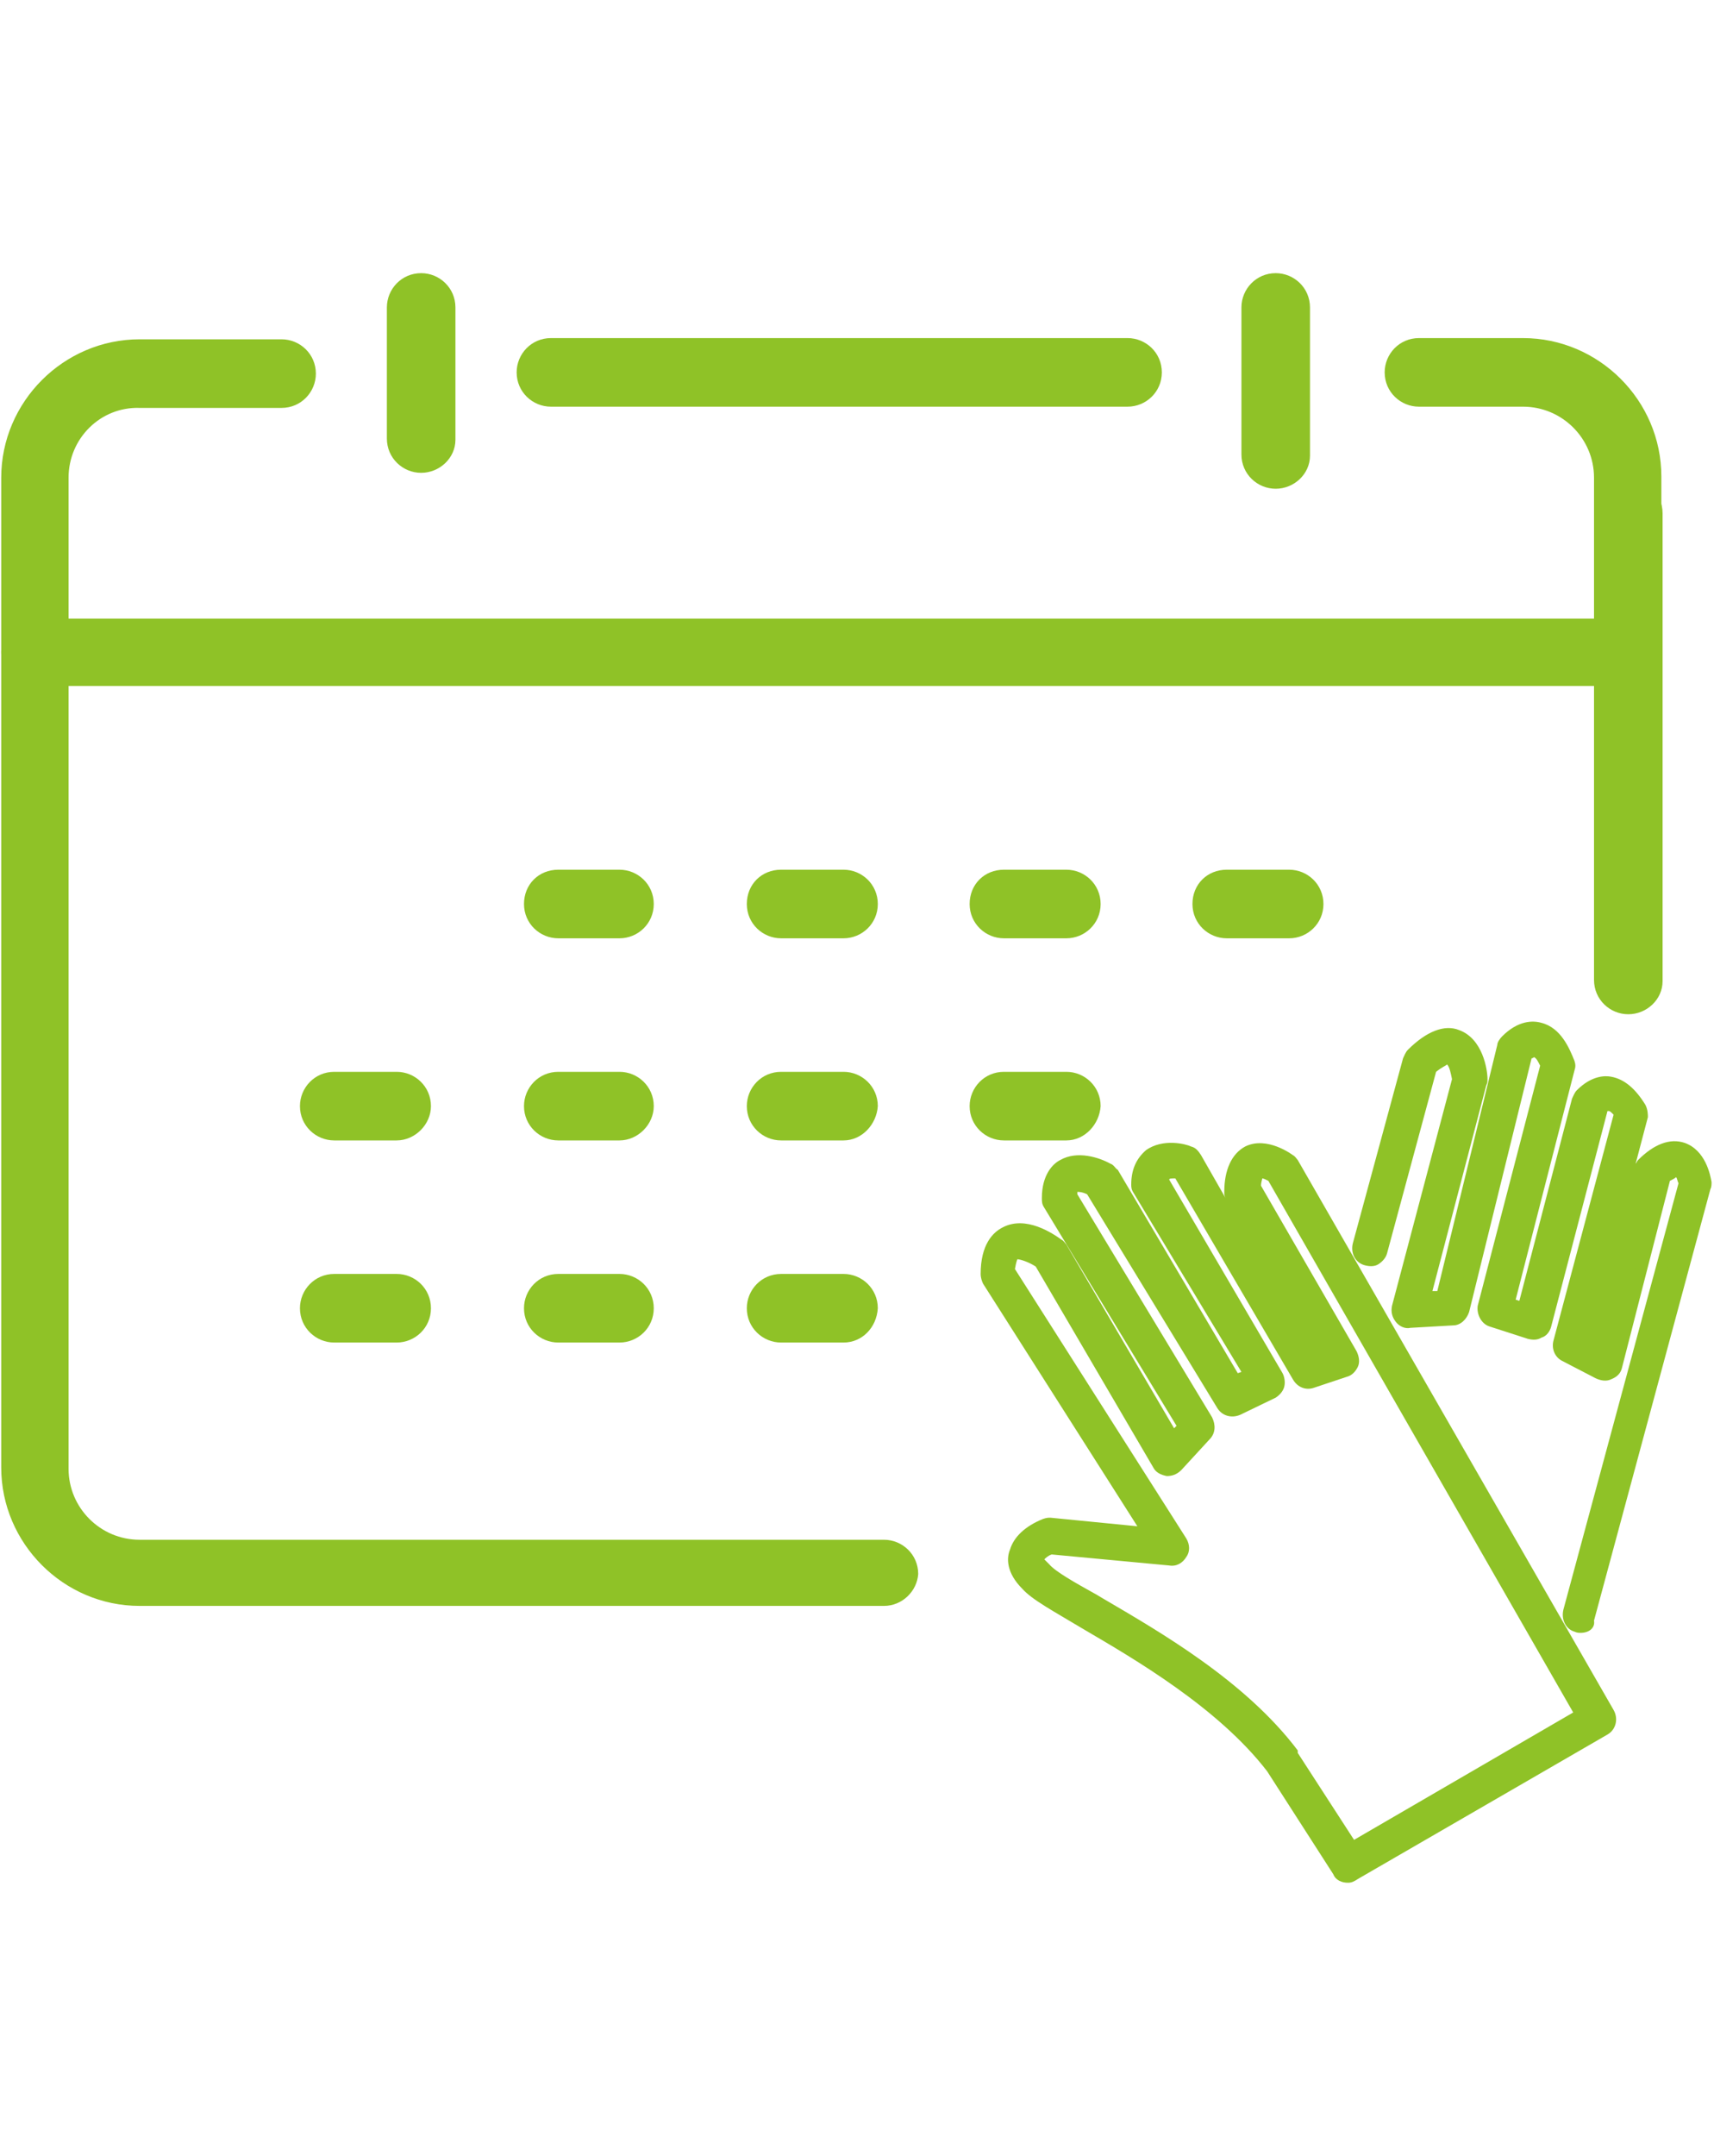
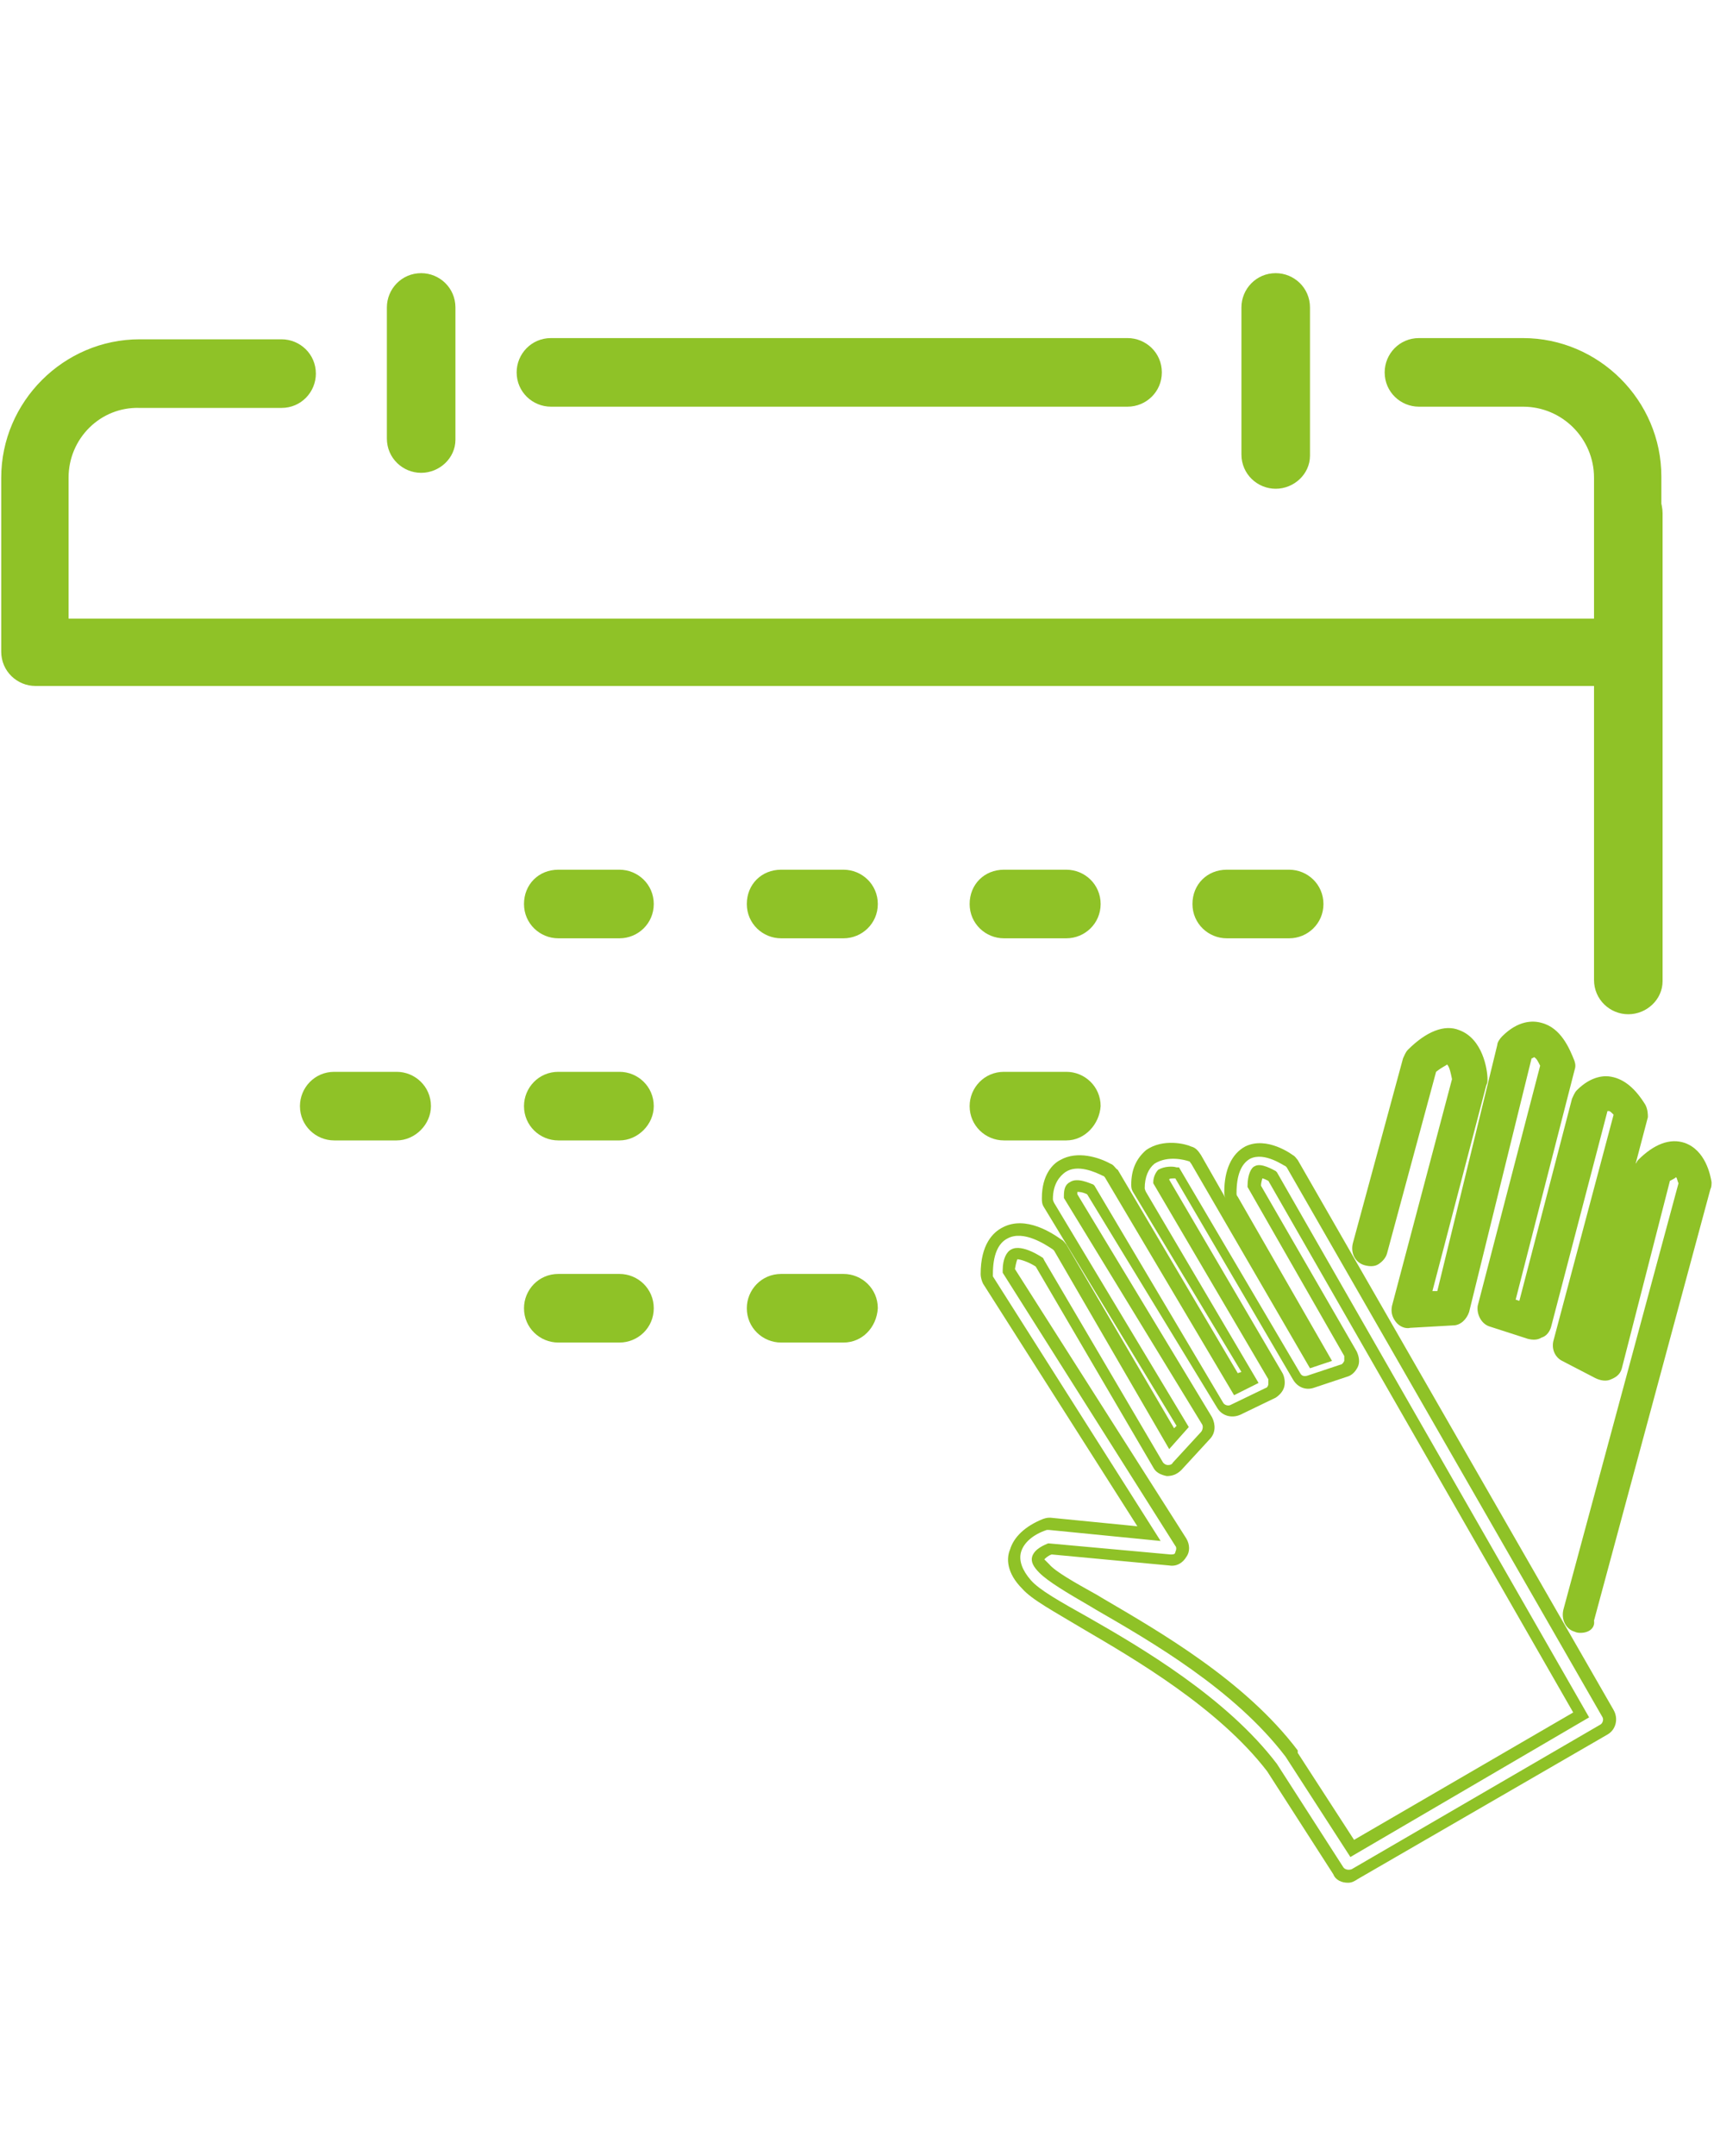
<svg xmlns="http://www.w3.org/2000/svg" version="1.1" id="レイヤー_1" x="0px" y="0px" viewBox="0 0 140 176" style="enable-background:new 0 0 140 176;" xml:space="preserve">
  <style type="text/css">
	.st0{fill:#8fc227;}
</style>
  <g>
    <g>
      <g>
        <g>
-           <path class="st0" d="M110.1,153.2c-0.3,0-0.6-0.1-0.8-0.4l-5.4-8.4c-4-5.2-10.7-9.2-15.2-11.8c-2.4-1.4-4.1-2.4-4.9-3.2      c-1.1-1.1-1.1-2.1-0.9-2.7c0.4-1.5,2.3-2.1,2.4-2.1s0.2,0,0.4,0l8,0.8l-13.1-20.7c-0.1-0.1-0.1-0.3-0.1-0.5      c0-1.7,0.5-2.8,1.5-3.4c1.7-0.9,4,0.7,4.3,0.9c0.1,0.1,0.2,0.2,0.3,0.3l9.1,15.6l0.9-1l-10.9-18c-0.1-0.1-0.1-0.3-0.1-0.5      c0-1.6,0.7-2.3,1.2-2.7c1.4-0.9,3.4,0.2,3.6,0.3c0.1,0.1,0.3,0.2,0.4,0.4l10,17l1.1-0.6L93,97.3c-0.1-0.1-0.1-0.3-0.1-0.5      c0-1.3,0.6-2,1-2.4c1.3-0.9,3-0.3,3.2-0.3c0.2,0.1,0.4,0.2,0.5,0.4l9.5,16.4l0.9-0.3l-7.4-12.9c-0.1-0.1-0.1-0.3-0.1-0.5      c0-1.7,0.5-2.7,1.4-3.2c1.4-0.7,3.2,0.5,3.4,0.7c0.1,0.1,0.2,0.2,0.3,0.3l25.8,44.9c0.3,0.4,0.1,1-0.4,1.3L110.6,153      C110.4,153.1,110.3,153.2,110.1,153.2z M85.8,126.4c-0.4,0.1-0.9,0.4-1,0.7c0,0.2,0.1,0.5,0.5,0.9c0.6,0.7,2.4,1.7,4.4,2.9      c4.6,2.7,11.5,6.7,15.7,12.3c0,0,0,0,0,0.1l4.9,7.7l18.7-10.9l-25.2-44c-0.4-0.3-1-0.5-1.2-0.4c-0.1,0-0.3,0.3-0.3,1.2l7.9,13.7      c0.1,0.3,0.2,0.6,0.1,0.8c-0.1,0.3-0.3,0.5-0.6,0.6l-2.7,0.9c-0.4,0.1-0.9,0-1.1-0.4l-9.8-16.6c-0.4-0.1-0.9-0.1-1.1,0.1      c-0.1,0.1-0.2,0.3-0.2,0.6l9.3,15.8c0.1,0.2,0.2,0.5,0.1,0.8s-0.3,0.5-0.5,0.6l-2.9,1.4c-0.4,0.2-1,0.1-1.3-0.4L89.2,97.1      c-0.5-0.2-1.2-0.4-1.5-0.2c-0.1,0.1-0.2,0.4-0.3,0.7L98.6,116c0.2,0.4,0.2,0.9-0.1,1.1l-2.3,2.6c-0.2,0.2-0.5,0.3-0.8,0.3      s-0.6-0.2-0.7-0.5L84.9,103c-0.6-0.4-1.7-0.9-2.1-0.7c-0.2,0.1-0.4,0.5-0.4,1.3l14,22.2c0.2,0.3,0.2,0.7,0,1s-0.6,0.5-0.9,0.4      L85.8,126.4z" />
          <path class="st0" d="M110.1,153.7c-0.5,0-1-0.2-1.2-0.7l-5.4-8.4c-4-5.2-10.9-9.2-15-11.6c-2.5-1.5-4.2-2.4-5-3.3      c-1.3-1.3-1.3-2.5-1-3.2c0.3-1,1.2-1.9,2.7-2.5c0.3-0.1,0.4-0.1,0.6-0.1l7.1,0.7l-12.6-19.8c-0.1-0.2-0.2-0.5-0.2-0.8      c0-2.4,1-3.4,1.8-3.8c1.9-1,4.1,0.5,4.8,1c0.2,0.1,0.3,0.3,0.4,0.4l8.8,15l0.2-0.2L85.3,98.6c-0.2-0.3-0.2-0.5-0.2-0.8      c0-1.9,0.9-2.8,1.5-3.1c1.4-0.8,3.2-0.2,4.1,0.3c0.3,0.1,0.4,0.4,0.6,0.5l9.8,16.6l0.3-0.1l-8.8-14.6c-0.2-0.3-0.2-0.5-0.2-0.7      c0-1.2,0.4-2.1,1.2-2.8c1.4-1,3.3-0.5,3.7-0.3c0.4,0.1,0.6,0.4,0.8,0.7l2,3.5c-0.1-0.2-0.1-0.3-0.1-0.5c0-1.8,0.6-3.1,1.7-3.7      c1.8-0.9,3.9,0.7,3.9,0.7c0.2,0.1,0.3,0.3,0.4,0.4l25.8,44.9c0.4,0.7,0.2,1.6-0.5,2l-20.4,11.8      C110.6,153.6,110.4,153.7,110.1,153.7z M85.7,124.9c0,0-0.1,0-0.2,0c-1.2,0.4-1.9,1.1-2.1,1.8c-0.2,0.7,0.1,1.5,0.8,2.3      c0.7,0.8,2.3,1.7,4.8,3.1c4.2,2.4,11.2,6.5,15.3,11.9l5.4,8.4c0.1,0.2,0.4,0.3,0.7,0.2l20.3-11.8c0.2-0.1,0.3-0.4,0.2-0.6      l-25.8-44.9l-0.1-0.1c-0.1,0-1.7-1.2-2.9-0.6c-0.7,0.4-1.1,1.3-1.1,2.8c0,0.1,0,0.2,0.1,0.3l7.7,13.4l-1.8,0.6L97.3,95      c-0.1-0.1-0.1-0.2-0.2-0.2c-0.3-0.1-1.7-0.5-2.8,0.2c-0.5,0.4-0.8,1.1-0.8,2c0,0,0,0.1,0.1,0.3l9.2,15.6l-2,1L90.3,96.2      c0,0-0.1-0.2-0.2-0.2c-0.6-0.3-2.1-1-3.1-0.3c-0.4,0.3-1,0.9-1,2.2c0,0,0,0.1,0.1,0.3l11,18.3l-1.6,1.8l-9.4-16.2L86,102      c-0.6-0.4-2.4-1.6-3.7-0.9c-0.8,0.4-1.2,1.4-1.2,2.9c0,0.1,0,0.2,0,0.2l13.7,21.6L85.7,124.9z M110.3,151.6l-5.3-8.2      c-4.2-5.5-11-9.4-15.5-12l-0.5-0.3c-1.9-1.1-3.4-2-4.1-2.7c-0.5-0.5-0.7-0.9-0.6-1.3c0.2-0.7,1.1-1,1.3-1.1h0.1l9.9,0.9      c0.2,0,0.4,0,0.4-0.2c0.1-0.2,0.1-0.4,0-0.5l-14.1-22.3v-0.2c0-0.9,0.3-1.5,0.7-1.7c0.9-0.5,2.6,0.7,2.6,0.7l0.1,0.2l9.7,16.5      c0.1,0.1,0.2,0.2,0.4,0.2c0.1,0,0.3,0,0.4-0.2l2.3-2.5c0.1-0.1,0.2-0.4,0.1-0.6L86.9,97.8v-0.2c0-0.5,0.1-0.9,0.5-1.1      c0.6-0.4,1.6,0.1,1.9,0.2l0.1,0.1l10.5,17.7c0.1,0.2,0.4,0.3,0.6,0.2l2.9-1.4c0.1,0,0.2-0.2,0.2-0.3c0-0.1,0-0.3,0-0.4l-9.4-16      v-0.1c0-0.4,0.2-0.8,0.4-1c0.5-0.3,1.2-0.3,1.5-0.2h0.2l9.9,16.8c0.1,0.2,0.3,0.3,0.6,0.2l2.7-0.9c0.1,0,0.2-0.1,0.3-0.3      c0-0.1,0-0.2,0-0.4l-7.9-13.8v-0.1c0-0.9,0.3-1.5,0.6-1.6c0.5-0.3,1.5,0.3,1.7,0.4l0.1,0.1l25.5,44.5L110.3,151.6z M106,143.1      l4.6,7.1l17.9-10.4l-24.9-43.4c-0.2-0.1-0.4-0.2-0.5-0.2c0,0.1-0.1,0.3-0.1,0.6l7.8,13.5c0.2,0.4,0.3,0.9,0.1,1.3      c-0.2,0.4-0.5,0.7-0.9,0.8l-2.7,0.9c-0.6,0.2-1.3,0-1.7-0.7L96,96.2c-0.3,0-0.5,0-0.5,0.1l0,0l9.2,15.7c0.2,0.3,0.3,0.8,0.2,1.2      c-0.1,0.4-0.4,0.7-0.7,0.9l-2.9,1.4c-0.7,0.3-1.5,0.1-1.9-0.6L88.8,97.5c-0.4-0.2-0.7-0.2-0.8-0.2c0,0,0,0.1,0,0.2l11,18.2      c0.3,0.6,0.3,1.3-0.2,1.8l-2.3,2.5c-0.4,0.4-0.8,0.5-1.2,0.5c-0.5-0.1-0.9-0.3-1.1-0.7l-9.6-16.4c-0.6-0.4-1.3-0.6-1.5-0.6      c0,0-0.1,0.2-0.2,0.8l14,22c0.3,0.5,0.3,1.1,0,1.5c-0.3,0.5-0.8,0.8-1.4,0.7l-9.6-0.9c-0.3,0.1-0.5,0.3-0.6,0.4      c0,0,0.1,0.1,0.4,0.4c0.5,0.6,2.1,1.5,3.9,2.5l0.5,0.3c4.6,2.7,11.6,6.7,15.9,12.4L106,143.1z" />
        </g>
      </g>
      <g>
        <g>
          <path class="st0" d="M129.1,132.8c-0.1,0-0.2,0-0.3,0c-0.5-0.1-0.8-0.7-0.7-1.2l9.5-35c-0.1-0.5-0.4-1-0.6-1.1      c-0.1,0-0.4,0-1.1,0.6l-3.9,15.4c-0.1,0.3-0.3,0.5-0.6,0.6s-0.6,0.1-0.9,0l-2.7-1.4c-0.4-0.2-0.6-0.7-0.5-1.1l5-18.7      c-0.2-0.3-0.6-0.7-0.9-0.7c-0.2,0-0.4,0.1-0.6,0.2l-4.7,17.7c-0.1,0.3-0.2,0.5-0.5,0.6c-0.2,0.1-0.5,0.1-0.8,0.1l-3.1-1      c-0.5-0.1-0.7-0.7-0.6-1.1l5.1-19.7c-0.2-0.5-0.6-1.1-0.9-1.2c-0.1,0-0.4,0.1-0.7,0.3l-5.1,20.9c-0.1,0.4-0.5,0.7-0.9,0.7      l-3.4,0.2c-0.3,0-0.6-0.1-0.8-0.4c-0.2-0.2-0.3-0.6-0.2-0.9l4.9-18.6c-0.1-0.7-0.4-1.6-0.7-1.7c-0.1-0.1-0.6,0.1-1.5,0.9      l-4,14.9c-0.1,0.5-0.7,0.8-1.2,0.7c-0.5-0.1-0.8-0.7-0.7-1.2l4.1-15.2c0-0.1,0.1-0.3,0.3-0.4c1.4-1.4,2.6-1.9,3.7-1.5      c1.7,0.6,2,3.1,2,3.5c0,0.1,0,0.2,0,0.3l-4.5,17.4l1.4-0.1l5-20.4c0-0.2,0.1-0.3,0.3-0.4c1.1-1.1,2.1-1.2,2.7-1      c1.6,0.4,2.3,2.6,2.3,2.8c0,0.1,0,0.3,0,0.5l-5,19.1l1.2,0.4l4.4-17c0-0.1,0.1-0.3,0.3-0.4c0.9-0.9,1.8-1,2.4-0.9      c1.5,0.3,2.4,1.9,2.5,2.1s0.1,0.4,0.1,0.7l-4.8,18.3l1,0.5l3.7-14.5c0-0.2,0.1-0.3,0.3-0.4c1.2-1.2,2.3-1.6,3.3-1.3      c1.5,0.5,1.8,2.6,1.9,2.8c0,0.1,0,0.3,0,0.4l-9.5,35.2C129.9,132.5,129.5,132.8,129.1,132.8z" />
          <path class="st0" d="M129.1,133.3c-0.1,0-0.3,0-0.5-0.1c-0.7-0.2-1.1-1-0.9-1.8l9.4-34.8c-0.1-0.2-0.1-0.4-0.2-0.5      c-0.1,0.1-0.3,0.2-0.5,0.3l-3.9,15.2c-0.1,0.5-0.4,0.8-0.9,1c-0.4,0.2-0.9,0.1-1.3-0.1l-2.7-1.4c-0.6-0.3-0.9-1-0.7-1.7      l4.9-18.4c-0.2-0.2-0.3-0.3-0.4-0.3l0,0c0,0,0,0-0.1,0l-4.6,17.6c-0.1,0.4-0.4,0.8-0.8,0.9c-0.3,0.2-0.7,0.2-1.1,0.1l-3.1-1      c-0.7-0.2-1.1-1-1-1.7l5.1-19.6c-0.2-0.4-0.3-0.6-0.5-0.7c0,0-0.1,0.1-0.2,0.1l-5.1,20.7c-0.2,0.6-0.7,1.1-1.3,1.1l-3.5,0.2      c-0.4,0.1-0.9-0.1-1.2-0.5c-0.3-0.4-0.4-0.8-0.3-1.3l4.9-18.5c-0.1-0.5-0.2-1-0.4-1.2c-0.1,0.1-0.4,0.2-0.9,0.6l-4,14.8      c-0.1,0.4-0.4,0.7-0.7,0.9c-0.3,0.2-0.7,0.2-1.1,0.1c-0.8-0.2-1.2-1-1-1.8l4.1-15.1c0.1-0.2,0.2-0.5,0.4-0.7      c1.5-1.5,3-2.1,4.2-1.6c1.9,0.7,2.3,3.2,2.3,4c0,0.2,0,0.3-0.1,0.5l-4.4,16.8h0.4l4.9-20.1c0-0.2,0.2-0.5,0.4-0.7      c1.3-1.3,2.5-1.3,3.2-1.1c1.6,0.4,2.3,2.1,2.7,3.1c0.1,0.3,0.1,0.5,0,0.8l-4.8,18.7l0.3,0.1l4.3-16.5c0.1-0.2,0.2-0.5,0.4-0.7      c1.2-1.2,2.3-1.2,2.8-1.1c1.1,0.2,2,1,2.8,2.3c0.2,0.4,0.2,0.8,0.2,1l-1,3.8c0.1-0.1,0.1-0.2,0.2-0.3c1.3-1.3,2.6-1.8,3.8-1.4      c1.7,0.6,2.1,2.6,2.2,3.2c0,0.2,0,0.4-0.1,0.6l-9.5,35.2C130.3,132.9,129.8,133.3,129.1,133.3z M137,95c0.1,0,0.2,0,0.3,0.1      c0.5,0.2,0.8,1.3,0.8,1.4v0.1l-9.5,35.1c-0.1,0.3,0.1,0.5,0.3,0.6h0.1c0.2,0,0.4-0.2,0.5-0.4l9.5-35.2c0-0.1,0-0.2,0-0.2      c-0.1-0.4-0.4-2-1.5-2.4c-0.8-0.3-1.7,0.1-2.8,1.2c-0.1,0.1-0.1,0.1-0.1,0.2l-3.9,15.1l-1.9-1l4.9-18.7c0-0.1,0-0.2,0-0.3      c-0.6-1-1.3-1.7-2.1-1.8c-0.4-0.1-1.1-0.1-2,0.8c-0.1,0.1-0.1,0.2-0.1,0.2l-4.6,17.5l-2.2-0.7l5.1-19.6c0-0.1,0-0.2,0-0.3      c-0.2-0.6-0.8-2.1-2-2.4c-0.7-0.2-1.5,0.1-2.3,0.9c-0.1,0.1-0.1,0.1-0.1,0.2l-5.1,20.8l-2.5,0.1l4.7-18.1c0-0.1,0-0.1,0-0.2      c0-0.4-0.3-2.6-1.7-3.1c-1.1-0.4-2.3,0.5-3.2,1.4c-0.1,0.1-0.1,0.2-0.1,0.2l-4.1,15.2c-0.1,0.3,0.1,0.5,0.3,0.6      c0.2,0.1,0.5-0.1,0.6-0.3l4-15l0.1-0.1c0.9-0.8,1.6-1.1,2-0.9c0.6,0.2,0.9,1.7,1,2.1v0.1v0.1l-4.9,18.6c0,0.1,0,0.3,0.1,0.4      s0.3,0.2,0.4,0.2l3.5-0.2c0.2,0,0.4-0.2,0.4-0.4l5.2-21l0.1-0.1c0.3-0.3,0.7-0.5,1.2-0.4c0.8,0.3,1.2,1.4,1.2,1.5l0.1,0.1      l-5.1,19.8c-0.1,0.2,0.1,0.5,0.3,0.5l3.1,1c0.1,0,0.3,0,0.4,0s0.2-0.1,0.2-0.3l4.7-17.9l0.3-0.1c0.2-0.2,0.6-0.4,1-0.3      c0.6,0.1,1.1,0.8,1.2,0.9l0.1,0.2l-5,18.9c-0.1,0.2,0,0.4,0.2,0.5l2.7,1.4c0.1,0.1,0.3,0.1,0.4,0c0.2-0.1,0.2-0.1,0.3-0.3      l4-15.5l0.1-0.1C136,95.4,136.6,95,137,95z M130.1,109.1L130.1,109.1l2-7.5L130.1,109.1z" />
        </g>
      </g>
    </g>
    <g>
      <g>
-         <path class="st0" d="M32.4,109.6h-5.1c-1.5,0-2.8-1.2-2.8-2.8c0-1.5,1.2-2.8,2.8-2.8h5.1c1.5,0,2.8,1.2,2.8,2.8     S33.9,109.6,32.4,109.6z" />
        <path class="st0" d="M50.6,109.6h-5c-1.5,0-2.8-1.2-2.8-2.8c0-1.5,1.2-2.8,2.8-2.8h5c1.5,0,2.8,1.2,2.8,2.8     S52.1,109.6,50.6,109.6z" />
        <path class="st0" d="M32.4,93.1h-5.1c-1.5,0-2.8-1.2-2.8-2.8c0-1.5,1.2-2.8,2.8-2.8h5.1c1.5,0,2.8,1.2,2.8,2.8     C35.2,91.8,33.9,93.1,32.4,93.1z" />
        <path class="st0" d="M50.6,93.1h-5c-1.5,0-2.8-1.2-2.8-2.8c0-1.5,1.2-2.8,2.8-2.8h5c1.5,0,2.8,1.2,2.8,2.8     C53.4,91.8,52.1,93.1,50.6,93.1z" />
-         <path class="st0" d="M68.9,93.1h-5.1c-1.5,0-2.8-1.2-2.8-2.8c0-1.5,1.2-2.8,2.8-2.8h5.1c1.5,0,2.8,1.2,2.8,2.8     C71.6,91.8,70.4,93.1,68.9,93.1z" />
        <path class="st0" d="M68.9,109.6h-5.1c-1.5,0-2.8-1.2-2.8-2.8c0-1.5,1.2-2.8,2.8-2.8h5.1c1.5,0,2.8,1.2,2.8,2.8     C71.6,108.4,70.4,109.6,68.9,109.6z" />
        <path class="st0" d="M50.6,76.6h-5c-1.5,0-2.8-1.2-2.8-2.8S44,71,45.6,71h5c1.5,0,2.8,1.2,2.8,2.8S52.1,76.6,50.6,76.6z" />
        <path class="st0" d="M68.9,76.6h-5.1c-1.5,0-2.8-1.2-2.8-2.8s1.2-2.8,2.8-2.8h5.1c1.5,0,2.8,1.2,2.8,2.8S70.4,76.6,68.9,76.6z" />
        <path class="st0" d="M87.1,76.6H82c-1.5,0-2.8-1.2-2.8-2.8S80.4,71,82,71h5.1c1.5,0,2.8,1.2,2.8,2.8S88.6,76.6,87.1,76.6z" />
        <path class="st0" d="M87.1,93.1H82c-1.5,0-2.8-1.2-2.8-2.8c0-1.5,1.2-2.8,2.8-2.8h5.1c1.5,0,2.8,1.2,2.8,2.8     C89.8,91.8,88.6,93.1,87.1,93.1z" />
        <path class="st0" d="M105.3,76.6h-5.1c-1.5,0-2.8-1.2-2.8-2.8s1.2-2.8,2.8-2.8h5.1c1.5,0,2.8,1.2,2.8,2.8S106.8,76.6,105.3,76.6z     " />
      </g>
      <g>
        <path class="st0" d="M133,56H2.9c-1.5,0-2.8-1.2-2.8-2.8V39c0-6.2,5.1-11.3,11.3-11.3H23c1.5,0,2.8,1.2,2.8,2.8     c0,1.5-1.2,2.8-2.8,2.8H11.4c-3.2-0.1-5.8,2.5-5.8,5.7v11.5h124.6V39c0-3.2-2.6-5.8-5.8-5.8h-8.5c-1.5,0-2.8-1.2-2.8-2.8     c0-1.5,1.2-2.8,2.8-2.8h8.5c6.2,0,11.3,5.1,11.3,11.3v14.2C135.8,54.8,134.5,56,133,56z" />
        <path class="st0" d="M34.4,38.6c-1.5,0-2.8-1.2-2.8-2.8V25.1c0-1.5,1.2-2.8,2.8-2.8c1.5,0,2.8,1.2,2.8,2.8v10.8     C37.2,37.4,35.9,38.6,34.4,38.6z" />
        <path class="st0" d="M104.2,39.9c-1.5,0-2.8-1.2-2.8-2.8v-12c0-1.5,1.2-2.8,2.8-2.8c1.5,0,2.8,1.2,2.8,2.8v12.1     C107,38.7,105.7,39.9,104.2,39.9z" />
        <path class="st0" d="M92.1,33.2H45c-1.5,0-2.8-1.2-2.8-2.8c0-1.5,1.2-2.8,2.8-2.8h47.1c1.5,0,2.8,1.2,2.8,2.8     S93.6,33.2,92.1,33.2z" />
-         <path class="st0" d="M72.2,131.1H11.4c-6.2,0-11.3-5.1-11.3-11.3V53.3c0-1.5,1.2-2.8,2.8-2.8s2.7,1.3,2.7,2.8v66.6     c0,3.2,2.6,5.8,5.8,5.8h60.8c1.5,0,2.8,1.2,2.8,2.8C74.9,129.9,73.7,131.1,72.2,131.1z" />
        <path class="st0" d="M133,82.8c-1.5,0-2.8-1.2-2.8-2.8V41.9c0-1.5,1.2-2.8,2.8-2.8c1.5,0,2.8,1.2,2.8,2.8v38.2     C135.8,81.6,134.5,82.8,133,82.8z" />
      </g>
    </g>
  </g>
</svg>